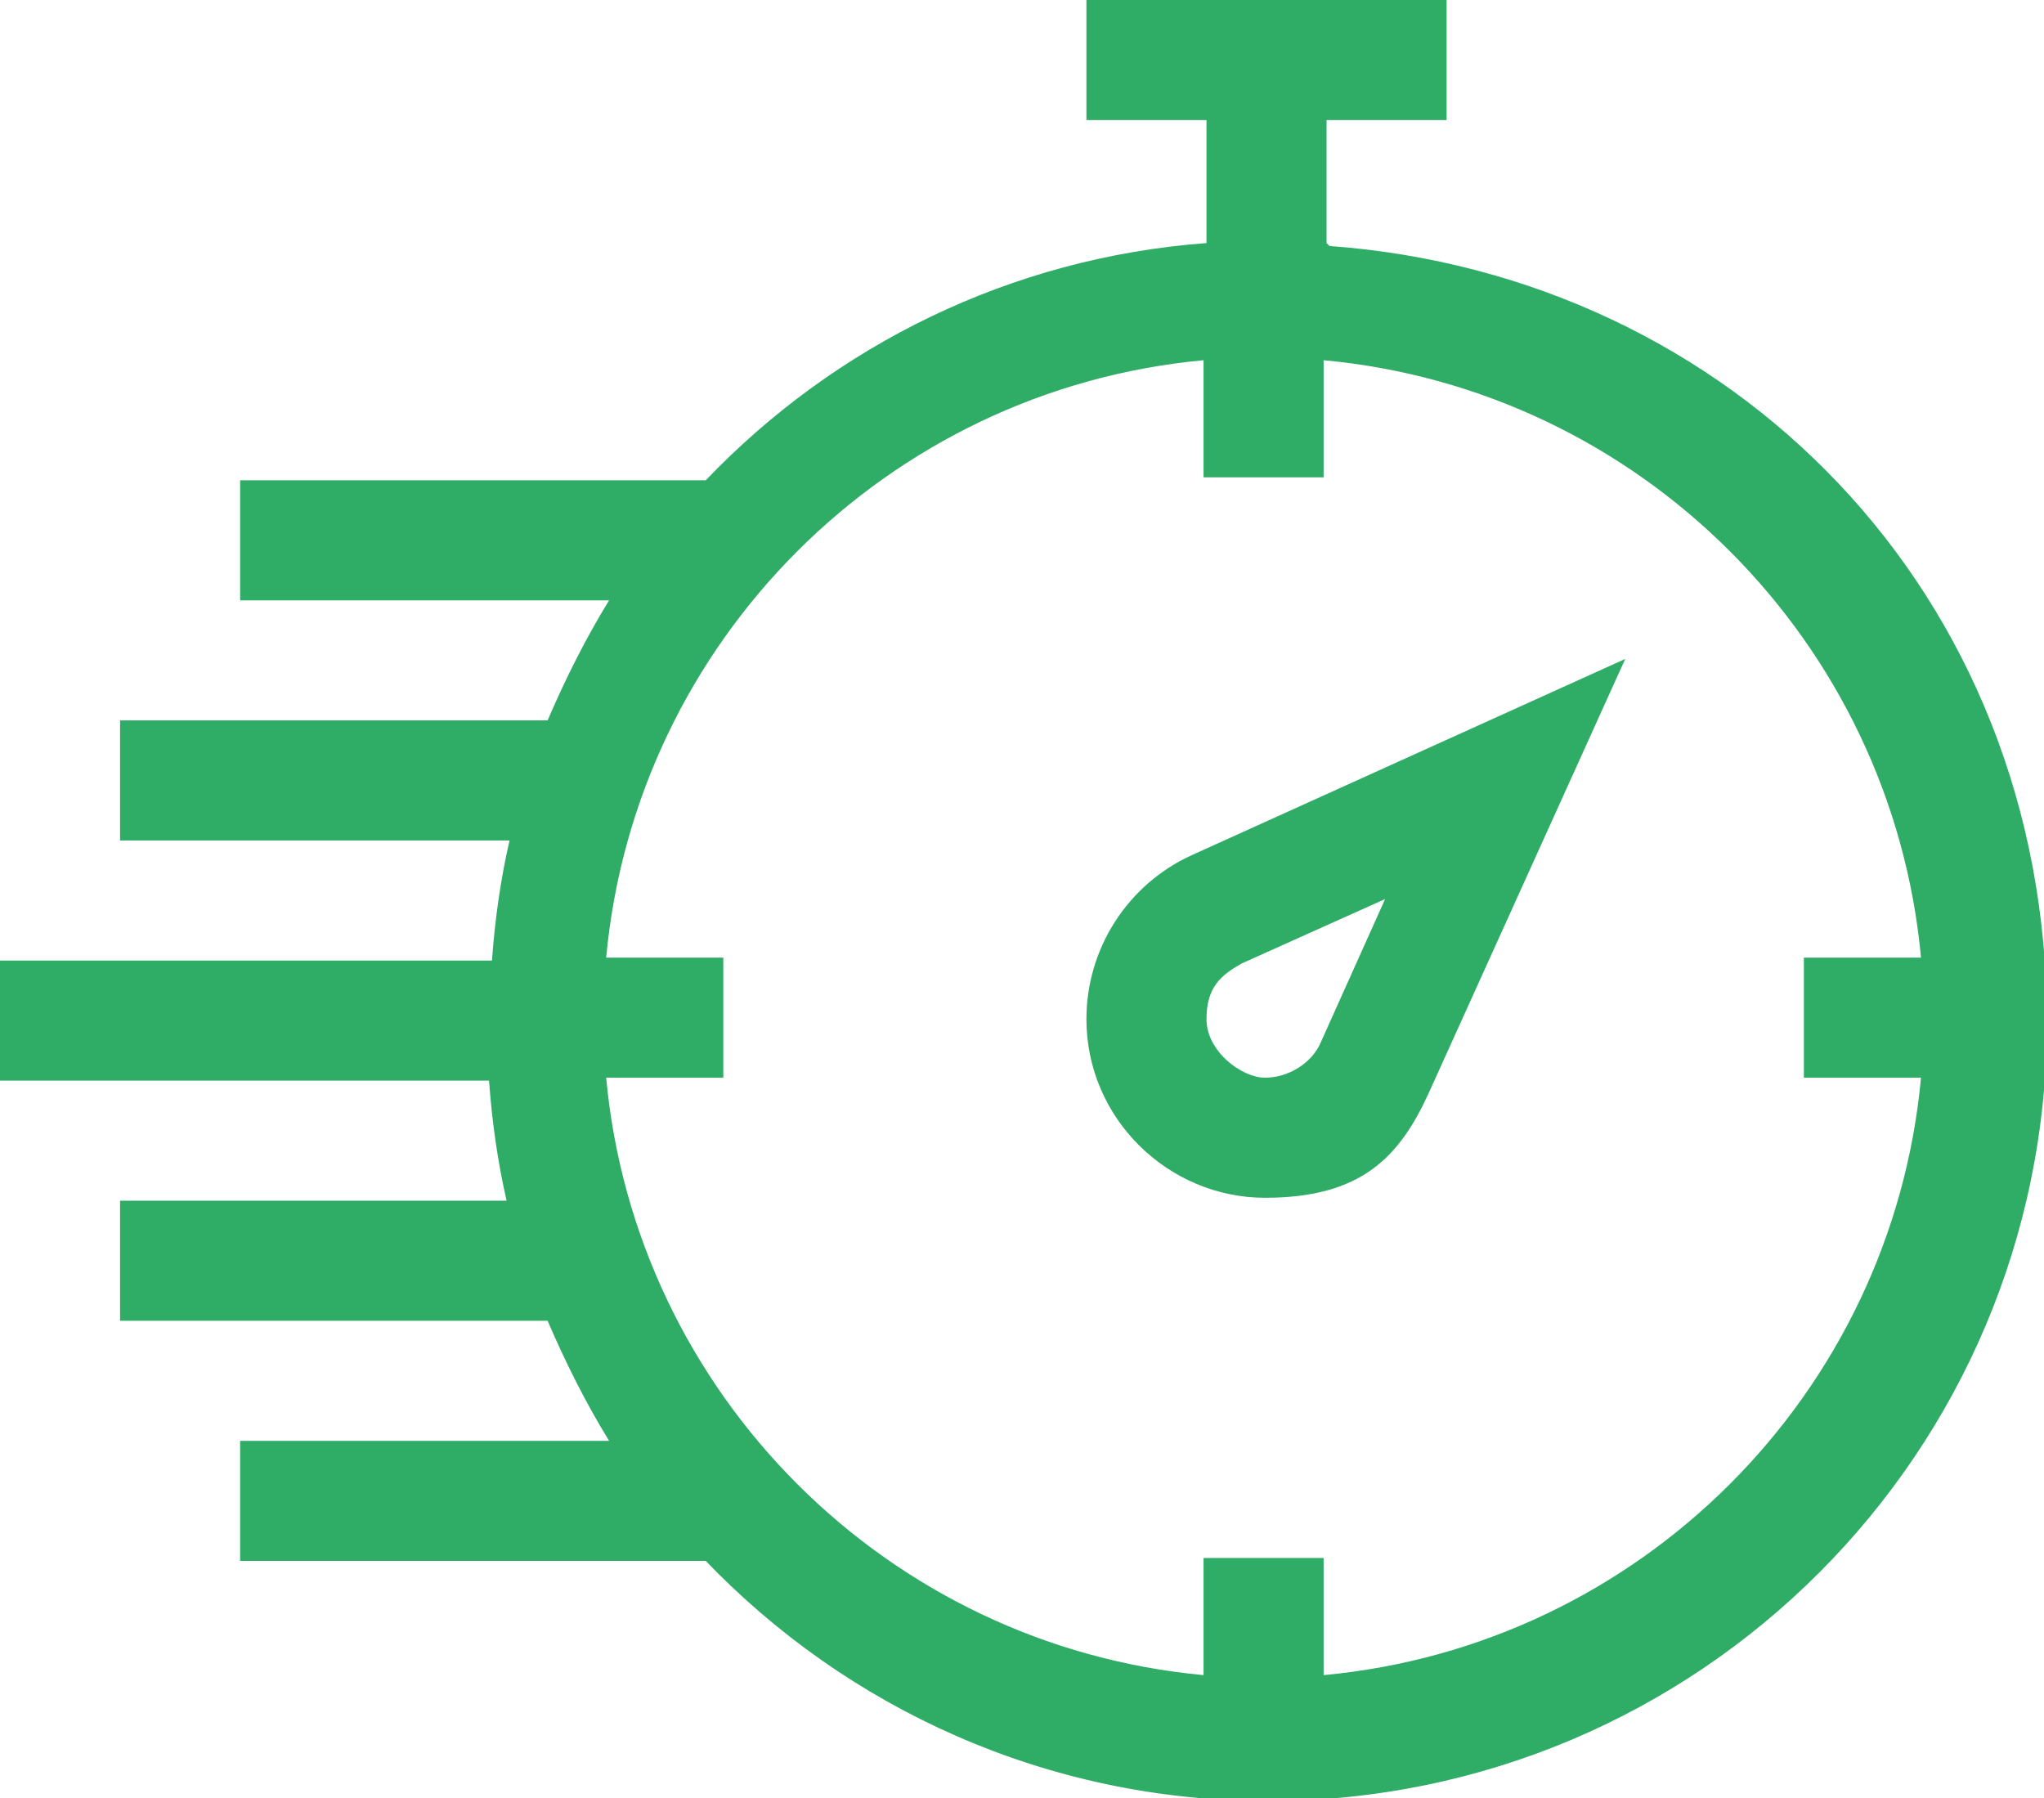
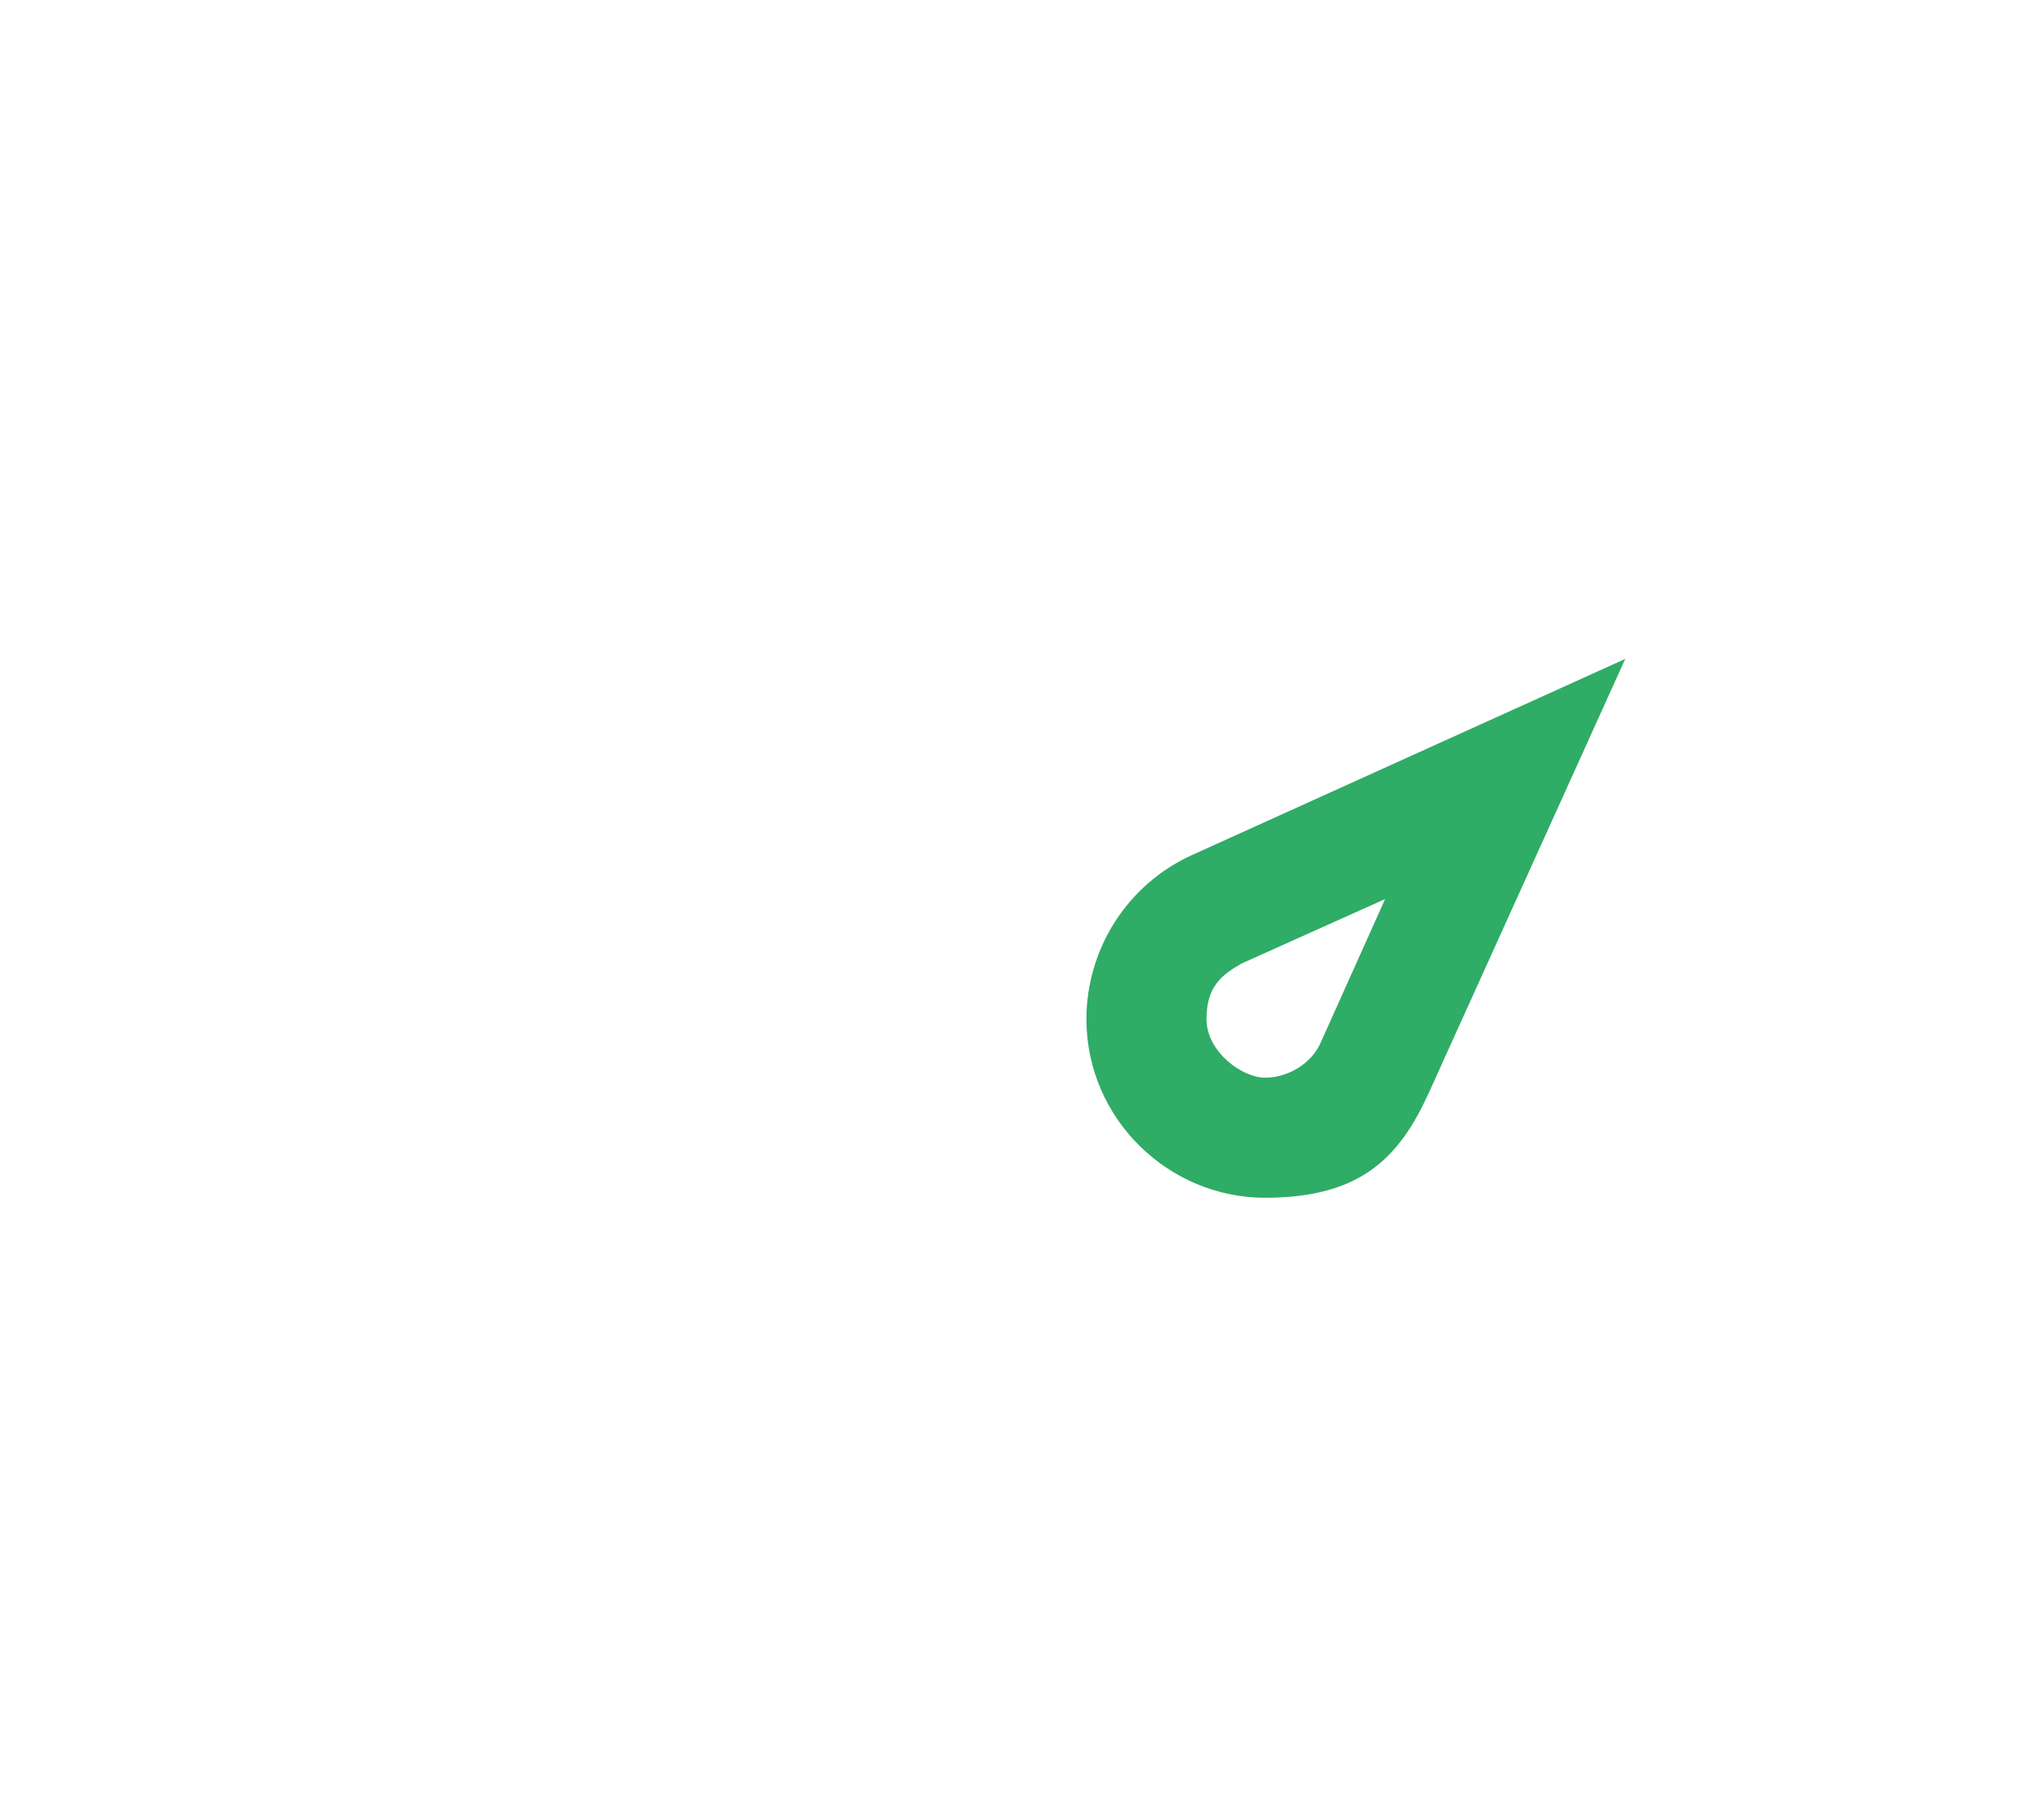
<svg xmlns="http://www.w3.org/2000/svg" id="Livello_2" version="1.1" viewBox="0 0 69.8 61.4">
  <defs>
    <style>
      .st0 {
        fill: #2fac66;
      }
    </style>
  </defs>
  <g id="Livello_1-2">
    <g>
-       <path class="st0" d="M45.3,8.3v-4.2h4.1V0h-12.3v4.1h4.1v4.2c-6.7.5-12.7,3.5-17.1,8.1h-15.9v4.1h12.6c-.8,1.3-1.5,2.7-2.1,4.1H4.1v4.1h13.3c-.3,1.3-.5,2.7-.6,4.1H0v4.1h16.7c.1,1.4.3,2.8.6,4.1H4.1v4.1h14.6c.6,1.4,1.3,2.8,2.1,4.1h-12.6v4.1h15.9c4.8,5,11.6,8.2,19.2,8.2,14.7,0,26.6-11.9,26.6-26.6s-10.8-25.5-24.5-26.5h0ZM65.6,36.8c-1,10.8-9.6,19.4-20.4,20.4v-4h-4.1v4c-10.8-1-19.4-9.6-20.4-20.4h4v-4.1h-4c1-10.8,9.6-19.4,20.4-20.4v4h4.1v-4c10.8,1,19.4,9.6,20.4,20.4h-4v4.1h4Z" />
      <path class="st0" d="M37.1,34.8c0,3.4,2.8,6.1,6.1,6.1s4.6-1.4,5.6-3.6l6.7-14.8-14.8,6.7c-2.2,1-3.6,3.2-3.6,5.6h0ZM42.4,32.9l4.9-2.2-2.2,4.9c-.3.7-1.1,1.2-1.9,1.2s-2-.9-2-2,.5-1.5,1.2-1.9h0Z" />
    </g>
  </g>
</svg>